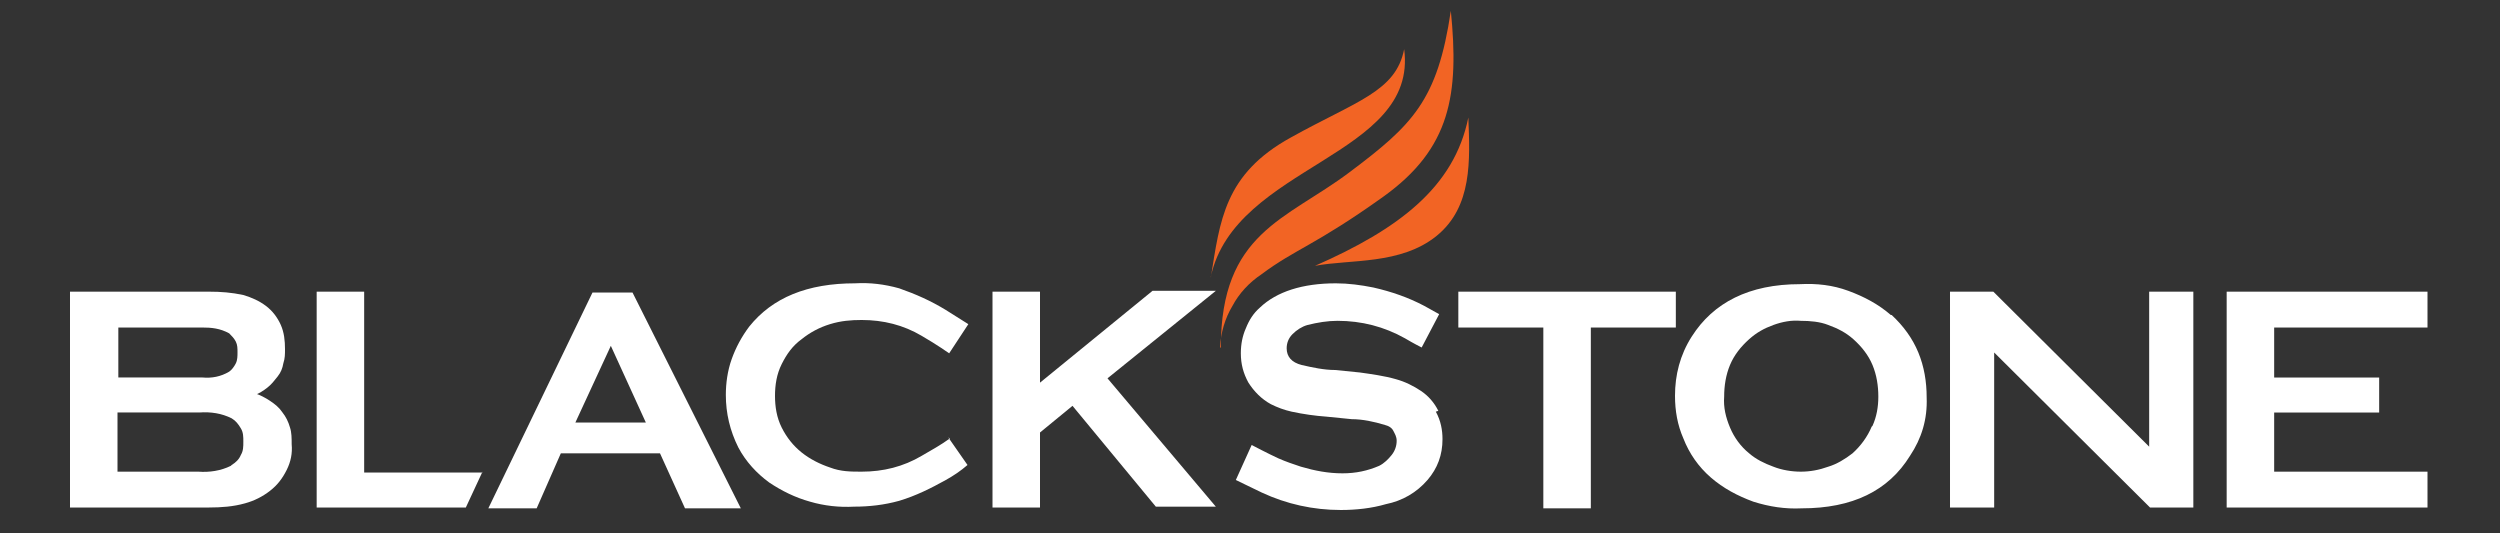
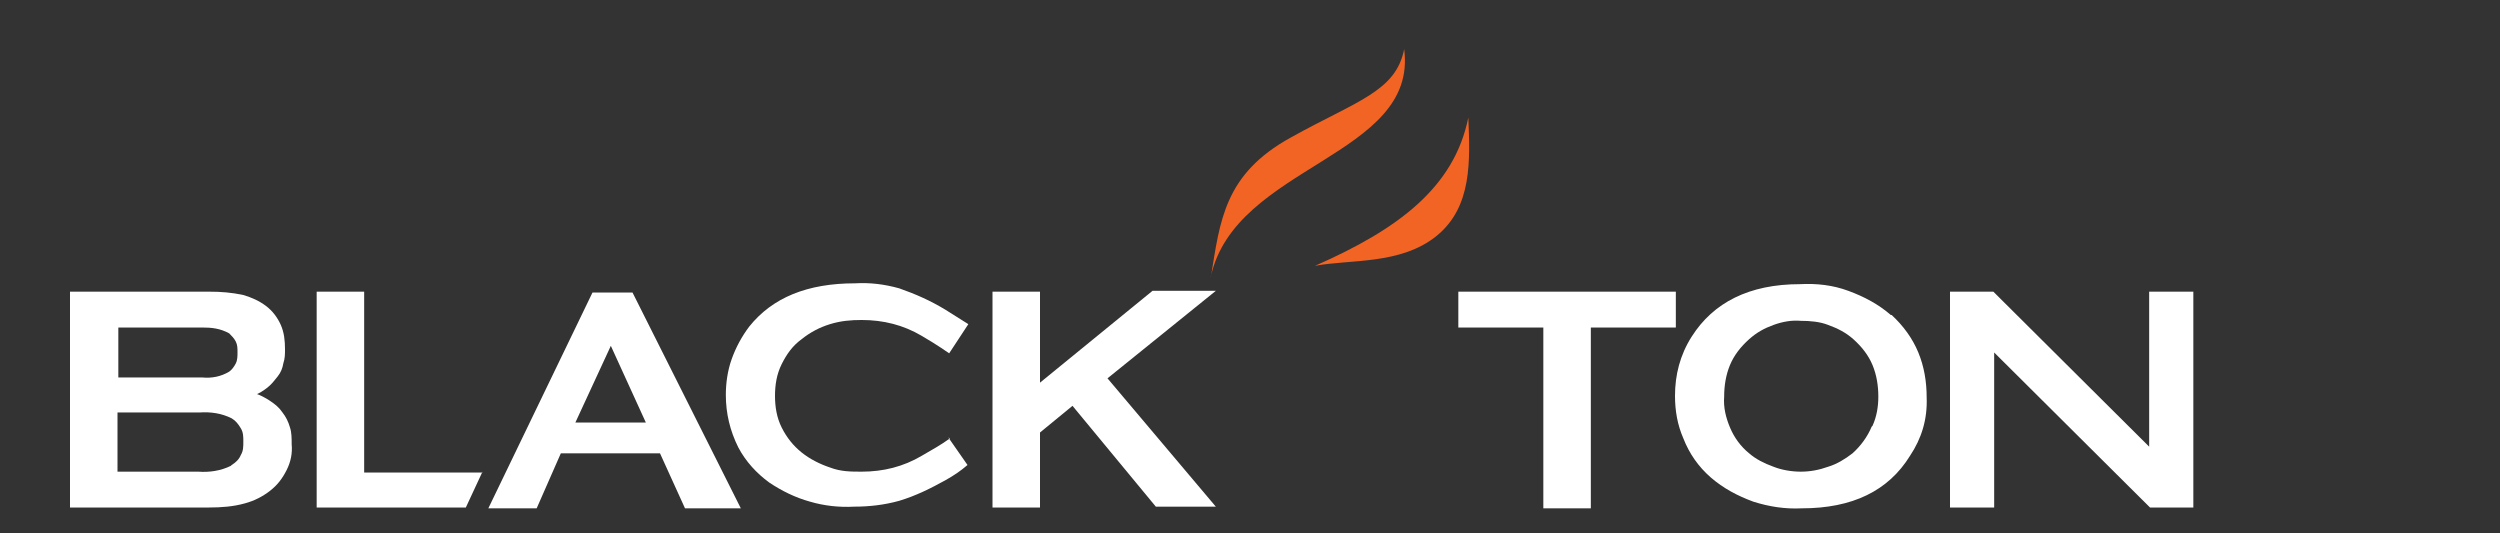
<svg xmlns="http://www.w3.org/2000/svg" id="Layer_1" data-name="Layer 1" version="1.1" viewBox="0 0 300 64">
  <rect x="0" y="0" width="300" height="64" fill="#333333" stroke="none" />
  <defs>
    <style> .cls-1 { fill: #f26424; } .cls-1, .cls-2 { stroke-width: 0px; } .cls-2 { fill: #fff; } </style>
  </defs>
  <path class="cls-1" d="M157.8,31.9c10-4.4,16.7-9.4,18.4-17.8.2,5.1.5,10.7-3.8,14.2-4.3,3.5-10.4,2.8-14.6,3.6" />
  <path class="cls-1" d="M145.3,33.2c2.9-13.4,24.9-14.4,23.2-27.3-1,5.1-5.7,6.2-13.6,10.6-8,4.4-8.5,10-9.6,16.8" />
-   <path class="cls-1" d="M146.5,41.7c0-13.8,7.8-15.3,15.4-21,7.6-5.7,10.6-8.6,12.2-19.4,1,10,0,16.5-8.1,22.3s-10.6,6.3-14.6,9.3c-1.5,1-2.7,2.3-3.5,3.8-.9,1.5-1.4,3.2-1.5,5" />
  <path class="cls-2" d="M226.9,37.8c-1.5-1.3-3.2-2.2-5.1-2.9s-3.8-.9-5.8-.8c-6.1,0-10.4,2.2-13,6.3-1.4,2.2-2,4.6-2,7.1,0,1.8.3,3.5,1,5.1.7,1.8,1.8,3.4,3.3,4.7,1.5,1.3,3.2,2.2,5.1,2.9,1.9.6,3.8.9,5.8.8,6.1,0,10.4-2.1,13-6.3,1.4-2.1,2.1-4.4,2-7,0-1.9-.3-3.7-1-5.4s-1.8-3.2-3.2-4.5M224.6,51.2c-.5,1.2-1.3,2.3-2.3,3.2-.9.7-1.9,1.3-2.9,1.6-1.1.4-2.2.6-3.3.6s-2.3-.2-3.3-.6c-1.1-.4-2.1-.9-2.9-1.6-1-.8-1.8-1.9-2.3-3.1-.5-1.2-.8-2.4-.7-3.7,0-1.3.2-2.6.7-3.8s1.3-2.2,2.3-3.1c.9-.8,1.8-1.3,2.9-1.7s2.2-.6,3.3-.5c1.1,0,2.3.1,3.3.5,1.1.4,2.1.9,3,1.7,1,.9,1.8,1.9,2.3,3.1.5,1.2.7,2.5.7,3.8,0,1.2-.2,2.4-.7,3.5" />
  <path class="cls-2" d="M124.8,46.1v-11.1h-5.7v25.9h5.7v-9l3.9-3.2,10,12.1h7.2s-13-15.4-13-15.4l13-10.5h-7.6s-13.6,11.1-13.6,11.1Z" />
  <path class="cls-2" d="M30.6,47.4c.5-.2,1-.5,1.5-.9s.8-.8,1.2-1.3.6-1,.7-1.6c.2-.6.2-1.1.2-1.7,0-1-.1-2-.5-2.9s-1-1.7-1.8-2.3c-.8-.6-1.7-1-2.7-1.3-1.4-.3-2.7-.4-4.1-.4H8.4v25.9h16.7c1.4,0,2.9-.1,4.3-.5,1.1-.3,2.1-.8,3-1.5.9-.7,1.5-1.5,2-2.5s.7-2,.6-3.1c0-.7,0-1.4-.2-2-.2-.7-.5-1.3-.9-1.8-.4-.6-.9-1-1.5-1.4-.6-.4-1.2-.7-1.8-.9M14.1,39.3h10.1c1.2,0,2.2.1,3.3.7.3.3.6.6.8,1,.2.4.2.8.2,1.3,0,.4,0,.9-.2,1.3-.2.4-.5.8-.8,1-1,.6-2.1.8-3.2.7h-10.1v-6ZM27.7,55.9c-1.2.6-2.6.8-3.9.7h-9.7v-7.1h9.8c1.4-.1,2.7.1,3.9.7.5.3.8.7,1.1,1.2s.3,1,.3,1.6c0,.6,0,1.1-.3,1.6-.2.5-.6.9-1.1,1.2" />
  <path class="cls-2" d="M190.9,39.3h10.2v-4.3h-26.1v4.3h10.2s0,21.7,0,21.7h5.7v-21.7Z" />
-   <path class="cls-2" d="M272.9,45.5v-6.2s18.4,0,18.4,0v-4.3s-24.1,0-24.1,0v25.9s24.1,0,24.1,0v-4.3h-18.4s0-7.1,0-7.1h12.6s0-4.2,0-4.2h-12.6Z" />
  <path class="cls-2" d="M114,52.6c-1.1.8-2.2,1.4-3.4,2.1-2.2,1.3-4.6,1.9-7.2,1.9-1.3,0-2.5,0-3.8-.5-1.2-.4-2.4-1-3.4-1.8-1-.8-1.8-1.8-2.4-3s-.8-2.5-.8-3.8c0-1.3.2-2.6.8-3.8.6-1.2,1.3-2.2,2.4-3,1-.8,2.1-1.4,3.4-1.8s2.5-.5,3.8-.5c2.6,0,5,.6,7.2,1.9,1.9,1.1,3.3,2.1,3.3,2.1l2.3-3.5-2.7-1.7c-1.8-1.1-3.6-1.9-5.6-2.6-1.8-.5-3.5-.7-5.3-.6-5.7,0-9.9,1.7-12.7,5.2-.9,1.2-1.6,2.5-2.1,3.9-.5,1.4-.7,2.9-.7,4.3,0,2.2.5,4.3,1.5,6.3.9,1.7,2.2,3.1,3.7,4.2,1.5,1,3.1,1.8,4.9,2.3,1.7.5,3.5.7,5.3.6,1.8,0,3.6-.2,5.4-.7,2-.6,3.8-1.5,5.6-2.5.9-.5,1.8-1.1,2.6-1.8l-2.3-3.3Z" />
-   <path class="cls-2" d="M172.6,49.3c-.5-1-1.2-1.8-2.1-2.4-.9-.6-1.9-1.1-3-1.4-1.4-.4-2.9-.6-4.3-.8l-3-.3c-1.3,0-2.7-.3-4-.6-1.2-.3-1.8-1-1.8-2,0-.6.2-1.2.7-1.7.5-.5,1.1-.9,1.8-1.1,1.2-.3,2.4-.5,3.6-.5,2.9,0,5.6.7,8.1,2.1,1,.6,2,1.1,2,1.1l2.1-4-1.8-1c-1.9-1-3.9-1.7-6.1-2.2-1.5-.3-3-.5-4.5-.5-4,0-7.1,1-9.1,2.9-.8.7-1.3,1.5-1.7,2.5-.4.9-.6,1.9-.6,3,0,1.3.3,2.4.9,3.5.7,1.1,1.6,2,2.7,2.6.8.4,1.6.7,2.5.9,1.4.3,2.8.5,4.2.6l3,.3c1.3,0,2.7.3,4,.7.4.1.8.3,1,.7s.4.7.4,1.2c0,.6-.2,1.2-.6,1.7-.4.5-.9,1-1.5,1.3-1.4.6-2.8.9-4.4.9-1.7,0-3.3-.3-5-.8-.9-.3-1.8-.6-2.7-1-1.1-.5-3.2-1.6-3.2-1.6l-1.9,4.2,3.1,1.5c3,1.4,6.2,2.1,9.5,2.1,1.8,0,3.7-.2,5.4-.7,2-.4,3.7-1.4,5-2.9,1.2-1.4,1.8-3,1.8-4.9,0-1.1-.2-2.2-.8-3.3" />
  <path class="cls-2" d="M57.9,56.7h-14.2s0-21.7,0-21.7h-5.7s0,25.9,0,25.9h17.9s2-4.3,2-4.3Z" />
  <path class="cls-2" d="M75.8,35.1h-4.7l-12.5,25.9h5.8l2.9-6.6h11.9l3,6.6h6.7l-13-25.9ZM69,50.8l4.3-9.3,4.2,9.2h-8.5Z" />
  <path class="cls-2" d="M257.9,35v18.6s-18.7-18.6-18.7-18.6h-5.2v25.9h5.3v-18.6s18.7,18.6,18.7,18.6h5.2v-25.9h-5.3Z" />
</svg>